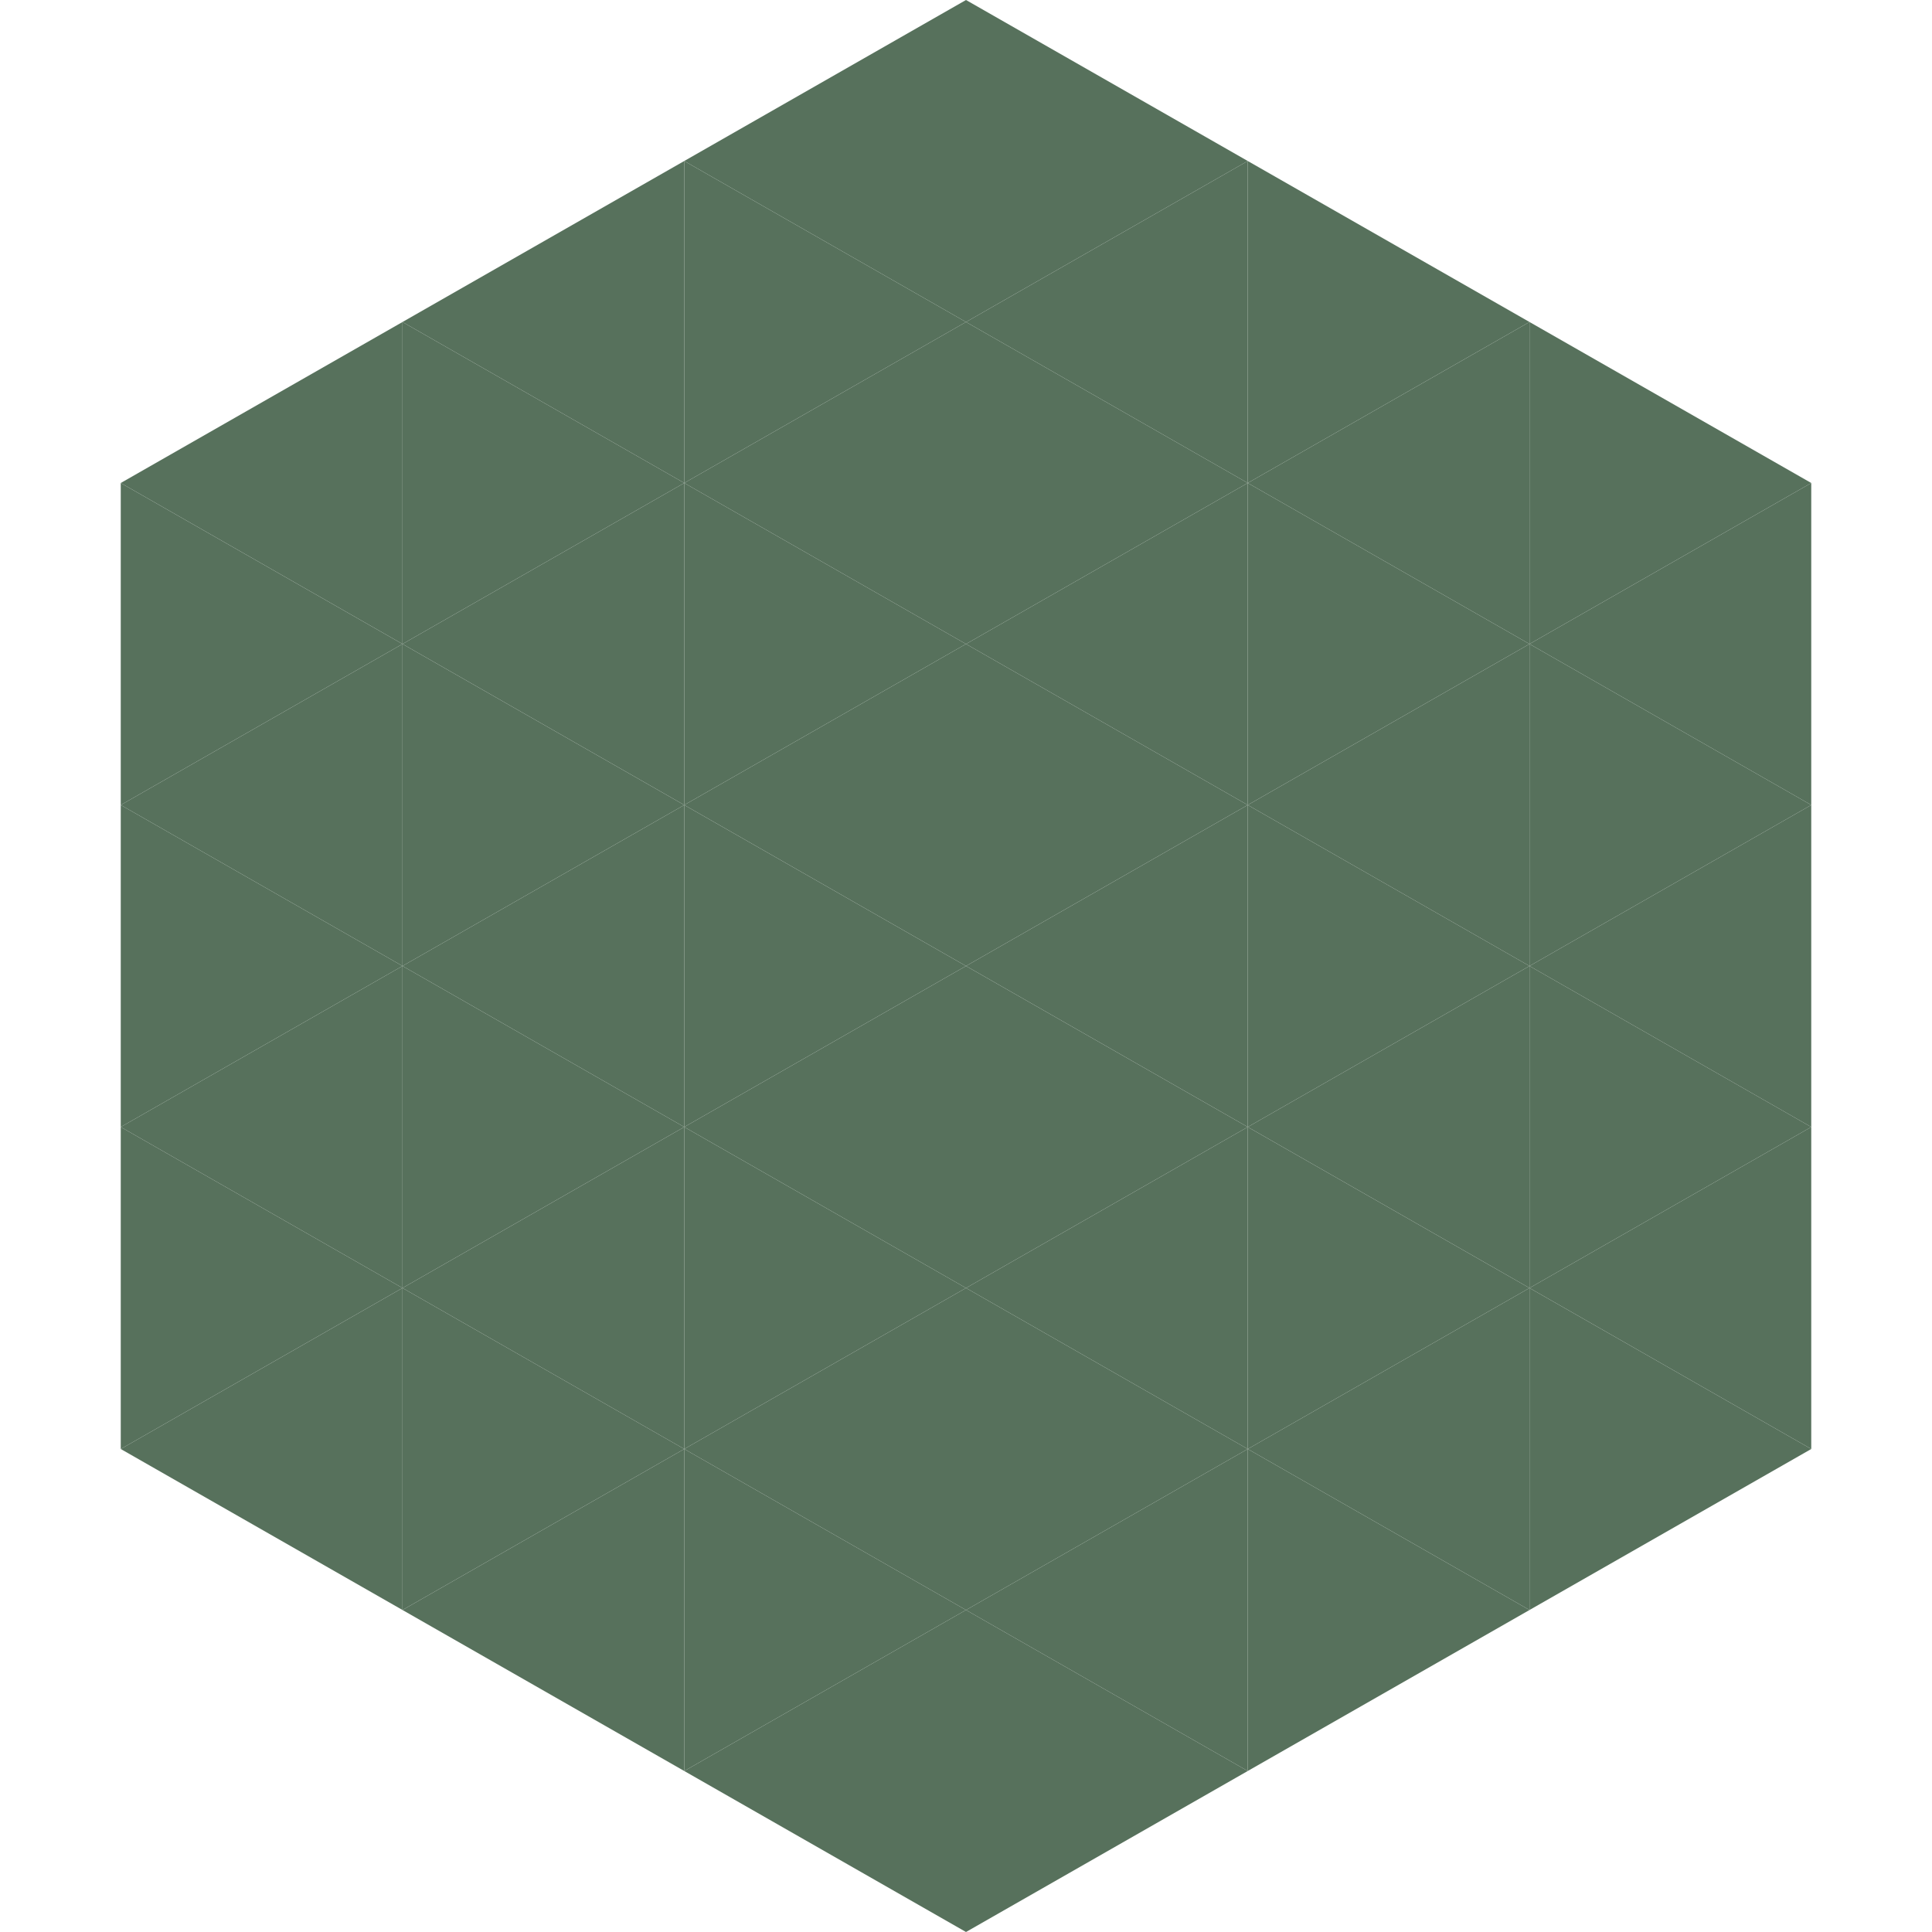
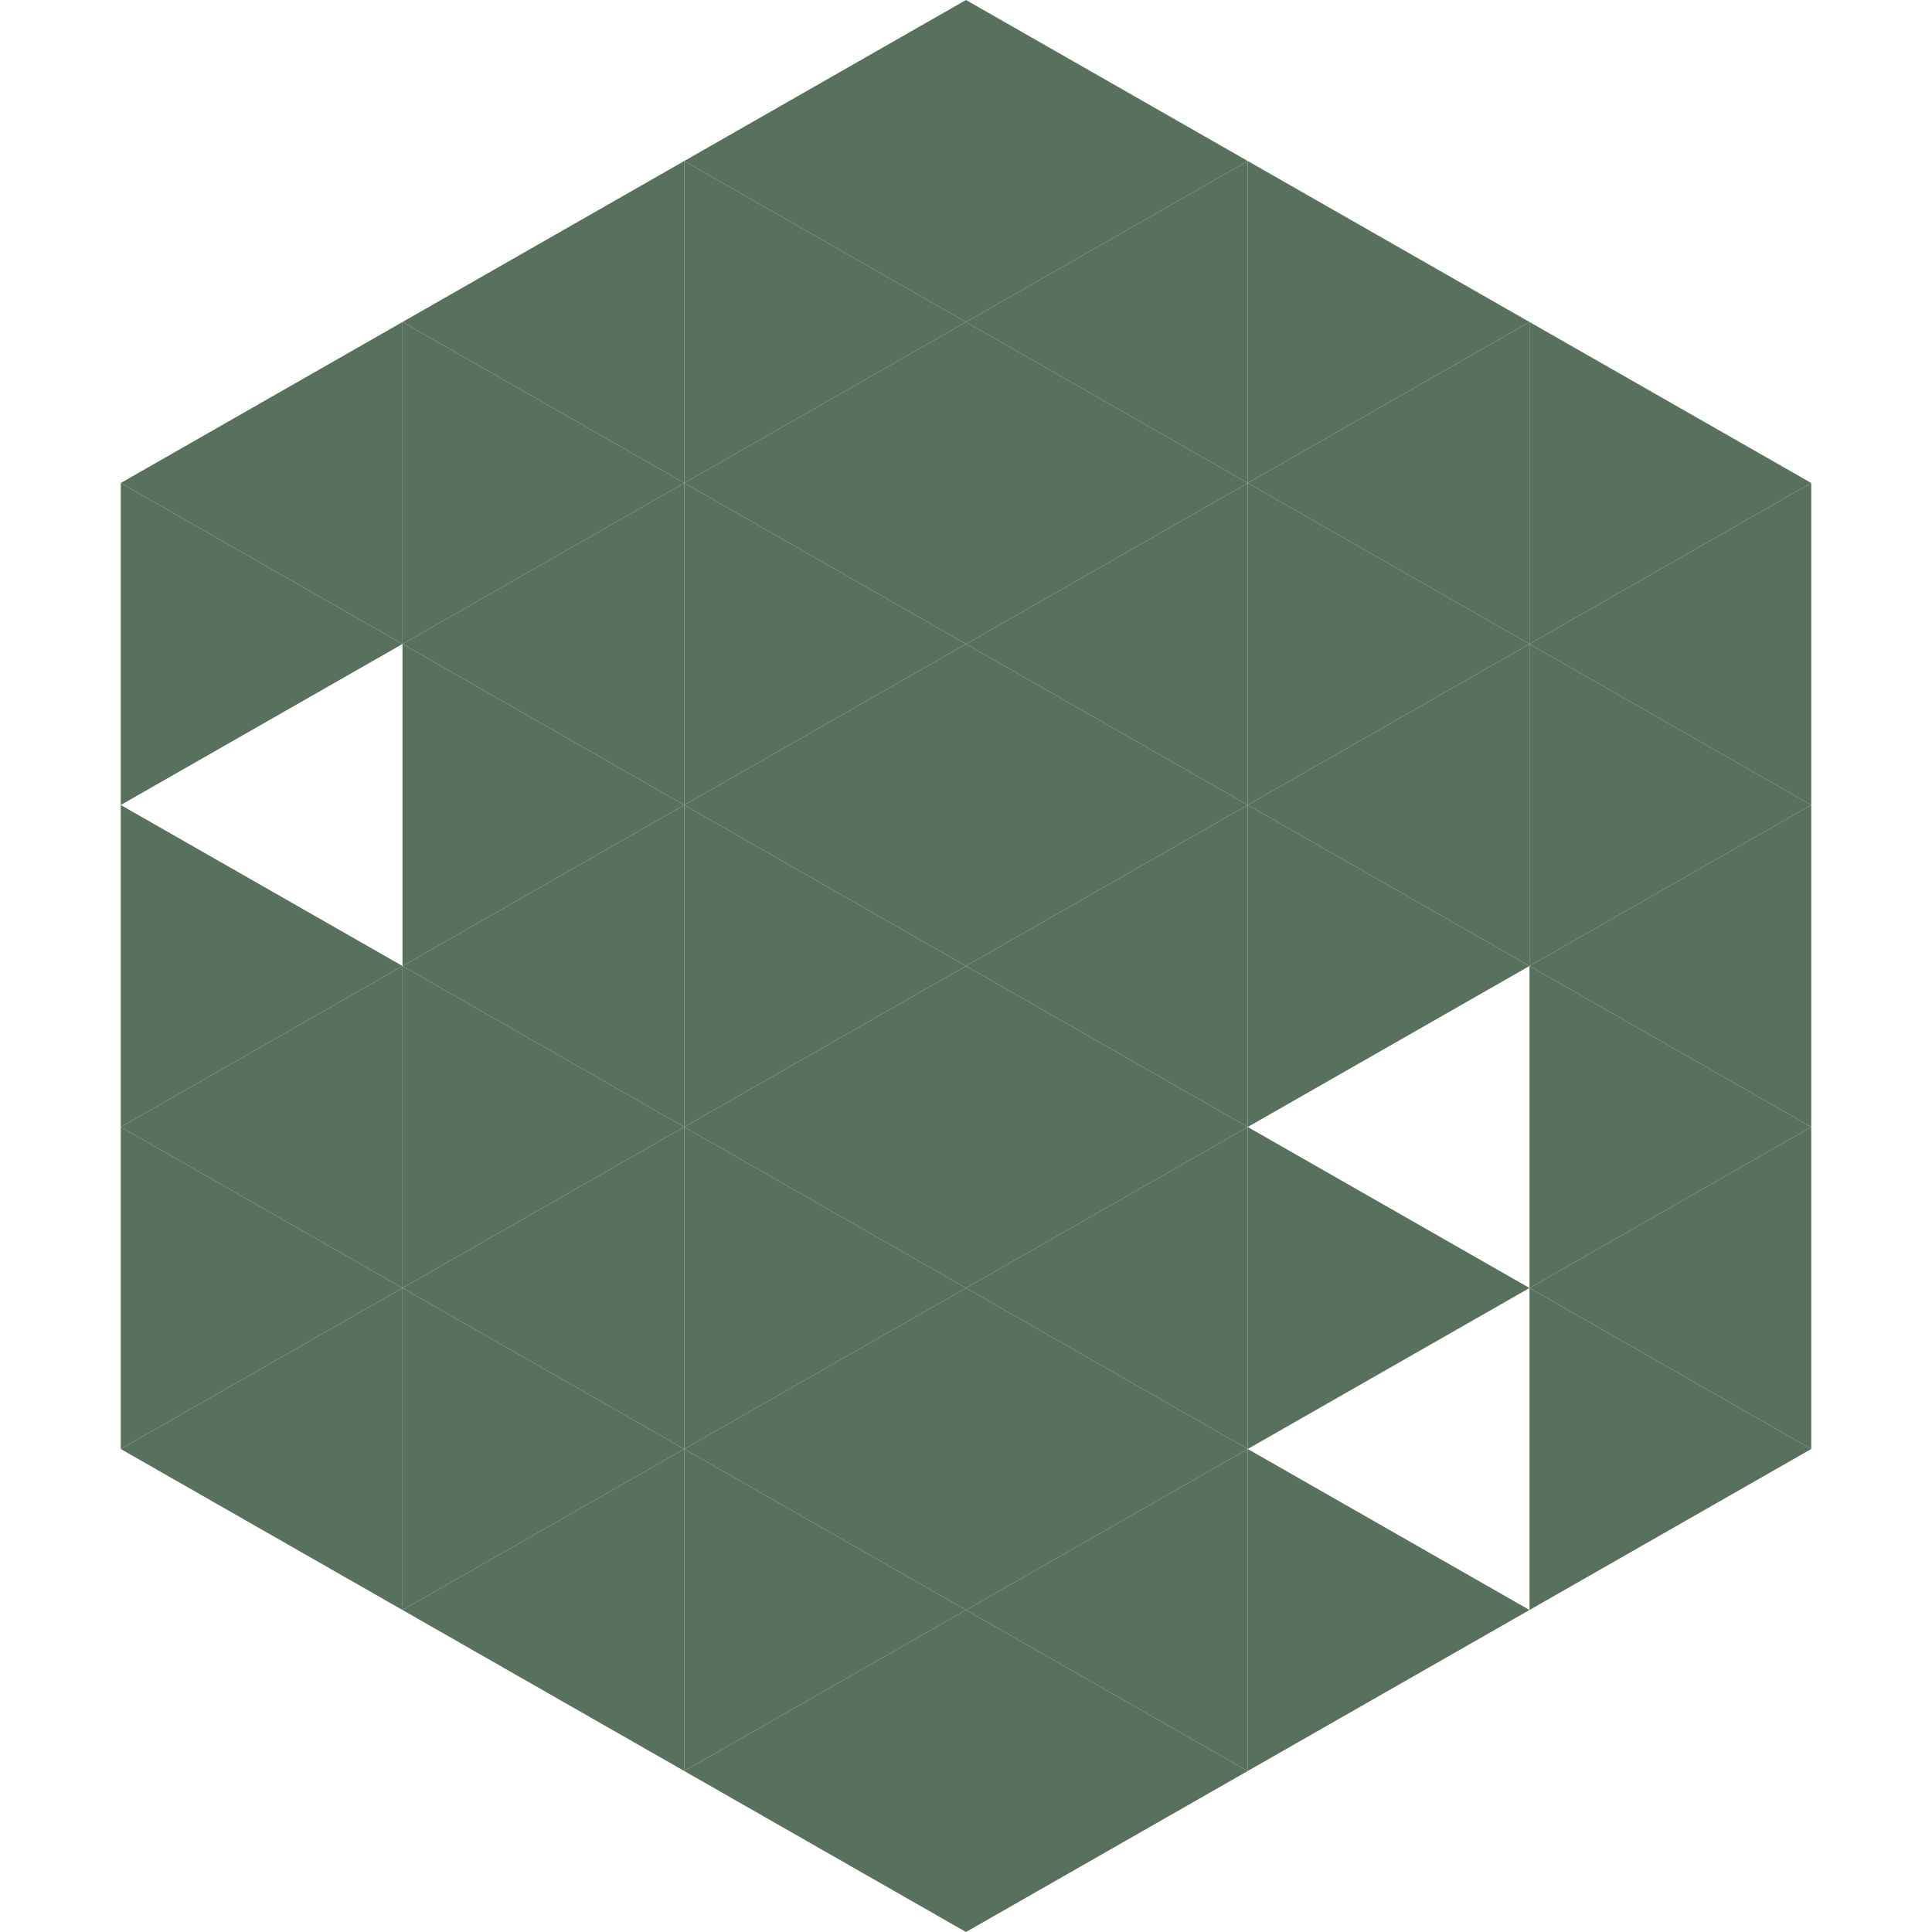
<svg xmlns="http://www.w3.org/2000/svg" width="240" height="240">
  <polygon points="50,40 15,60 50,80" style="fill:rgb(87,113,92)" />
  <polygon points="190,40 225,60 190,80" style="fill:rgb(87,113,92)" />
  <polygon points="15,60 50,80 15,100" style="fill:rgb(87,113,92)" />
  <polygon points="225,60 190,80 225,100" style="fill:rgb(87,113,92)" />
-   <polygon points="50,80 15,100 50,120" style="fill:rgb(87,113,92)" />
  <polygon points="190,80 225,100 190,120" style="fill:rgb(87,113,92)" />
  <polygon points="15,100 50,120 15,140" style="fill:rgb(87,113,92)" />
  <polygon points="225,100 190,120 225,140" style="fill:rgb(87,113,92)" />
  <polygon points="50,120 15,140 50,160" style="fill:rgb(87,113,92)" />
  <polygon points="190,120 225,140 190,160" style="fill:rgb(87,113,92)" />
  <polygon points="15,140 50,160 15,180" style="fill:rgb(87,113,92)" />
  <polygon points="225,140 190,160 225,180" style="fill:rgb(87,113,92)" />
  <polygon points="50,160 15,180 50,200" style="fill:rgb(87,113,92)" />
  <polygon points="190,160 225,180 190,200" style="fill:rgb(87,113,92)" />
  <polygon points="15,180 50,200 15,220" style="fill:rgb(255,255,255); fill-opacity:0" />
  <polygon points="225,180 190,200 225,220" style="fill:rgb(255,255,255); fill-opacity:0" />
  <polygon points="50,0 85,20 50,40" style="fill:rgb(255,255,255); fill-opacity:0" />
  <polygon points="190,0 155,20 190,40" style="fill:rgb(255,255,255); fill-opacity:0" />
  <polygon points="85,20 50,40 85,60" style="fill:rgb(87,113,92)" />
  <polygon points="155,20 190,40 155,60" style="fill:rgb(87,113,92)" />
  <polygon points="50,40 85,60 50,80" style="fill:rgb(87,113,92)" />
  <polygon points="190,40 155,60 190,80" style="fill:rgb(87,113,92)" />
  <polygon points="85,60 50,80 85,100" style="fill:rgb(87,113,92)" />
  <polygon points="155,60 190,80 155,100" style="fill:rgb(87,113,92)" />
  <polygon points="50,80 85,100 50,120" style="fill:rgb(87,113,92)" />
  <polygon points="190,80 155,100 190,120" style="fill:rgb(87,113,92)" />
  <polygon points="85,100 50,120 85,140" style="fill:rgb(87,113,92)" />
  <polygon points="155,100 190,120 155,140" style="fill:rgb(87,113,92)" />
  <polygon points="50,120 85,140 50,160" style="fill:rgb(87,113,92)" />
-   <polygon points="190,120 155,140 190,160" style="fill:rgb(87,113,92)" />
  <polygon points="85,140 50,160 85,180" style="fill:rgb(87,113,92)" />
  <polygon points="155,140 190,160 155,180" style="fill:rgb(87,113,92)" />
  <polygon points="50,160 85,180 50,200" style="fill:rgb(87,113,92)" />
-   <polygon points="190,160 155,180 190,200" style="fill:rgb(87,113,92)" />
  <polygon points="85,180 50,200 85,220" style="fill:rgb(87,113,92)" />
  <polygon points="155,180 190,200 155,220" style="fill:rgb(87,113,92)" />
  <polygon points="120,0 85,20 120,40" style="fill:rgb(87,113,92)" />
  <polygon points="120,0 155,20 120,40" style="fill:rgb(87,113,92)" />
  <polygon points="85,20 120,40 85,60" style="fill:rgb(87,113,92)" />
  <polygon points="155,20 120,40 155,60" style="fill:rgb(87,113,92)" />
  <polygon points="120,40 85,60 120,80" style="fill:rgb(87,113,92)" />
  <polygon points="120,40 155,60 120,80" style="fill:rgb(87,113,92)" />
  <polygon points="85,60 120,80 85,100" style="fill:rgb(87,113,92)" />
  <polygon points="155,60 120,80 155,100" style="fill:rgb(87,113,92)" />
  <polygon points="120,80 85,100 120,120" style="fill:rgb(87,113,92)" />
  <polygon points="120,80 155,100 120,120" style="fill:rgb(87,113,92)" />
  <polygon points="85,100 120,120 85,140" style="fill:rgb(87,113,92)" />
  <polygon points="155,100 120,120 155,140" style="fill:rgb(87,113,92)" />
  <polygon points="120,120 85,140 120,160" style="fill:rgb(87,113,92)" />
  <polygon points="120,120 155,140 120,160" style="fill:rgb(87,113,92)" />
  <polygon points="85,140 120,160 85,180" style="fill:rgb(87,113,92)" />
  <polygon points="155,140 120,160 155,180" style="fill:rgb(87,113,92)" />
  <polygon points="120,160 85,180 120,200" style="fill:rgb(87,113,92)" />
  <polygon points="120,160 155,180 120,200" style="fill:rgb(87,113,92)" />
  <polygon points="85,180 120,200 85,220" style="fill:rgb(87,113,92)" />
  <polygon points="155,180 120,200 155,220" style="fill:rgb(87,113,92)" />
  <polygon points="120,200 85,220 120,240" style="fill:rgb(87,113,92)" />
  <polygon points="120,200 155,220 120,240" style="fill:rgb(87,113,92)" />
  <polygon points="85,220 120,240 85,260" style="fill:rgb(255,255,255); fill-opacity:0" />
  <polygon points="155,220 120,240 155,260" style="fill:rgb(255,255,255); fill-opacity:0" />
</svg>